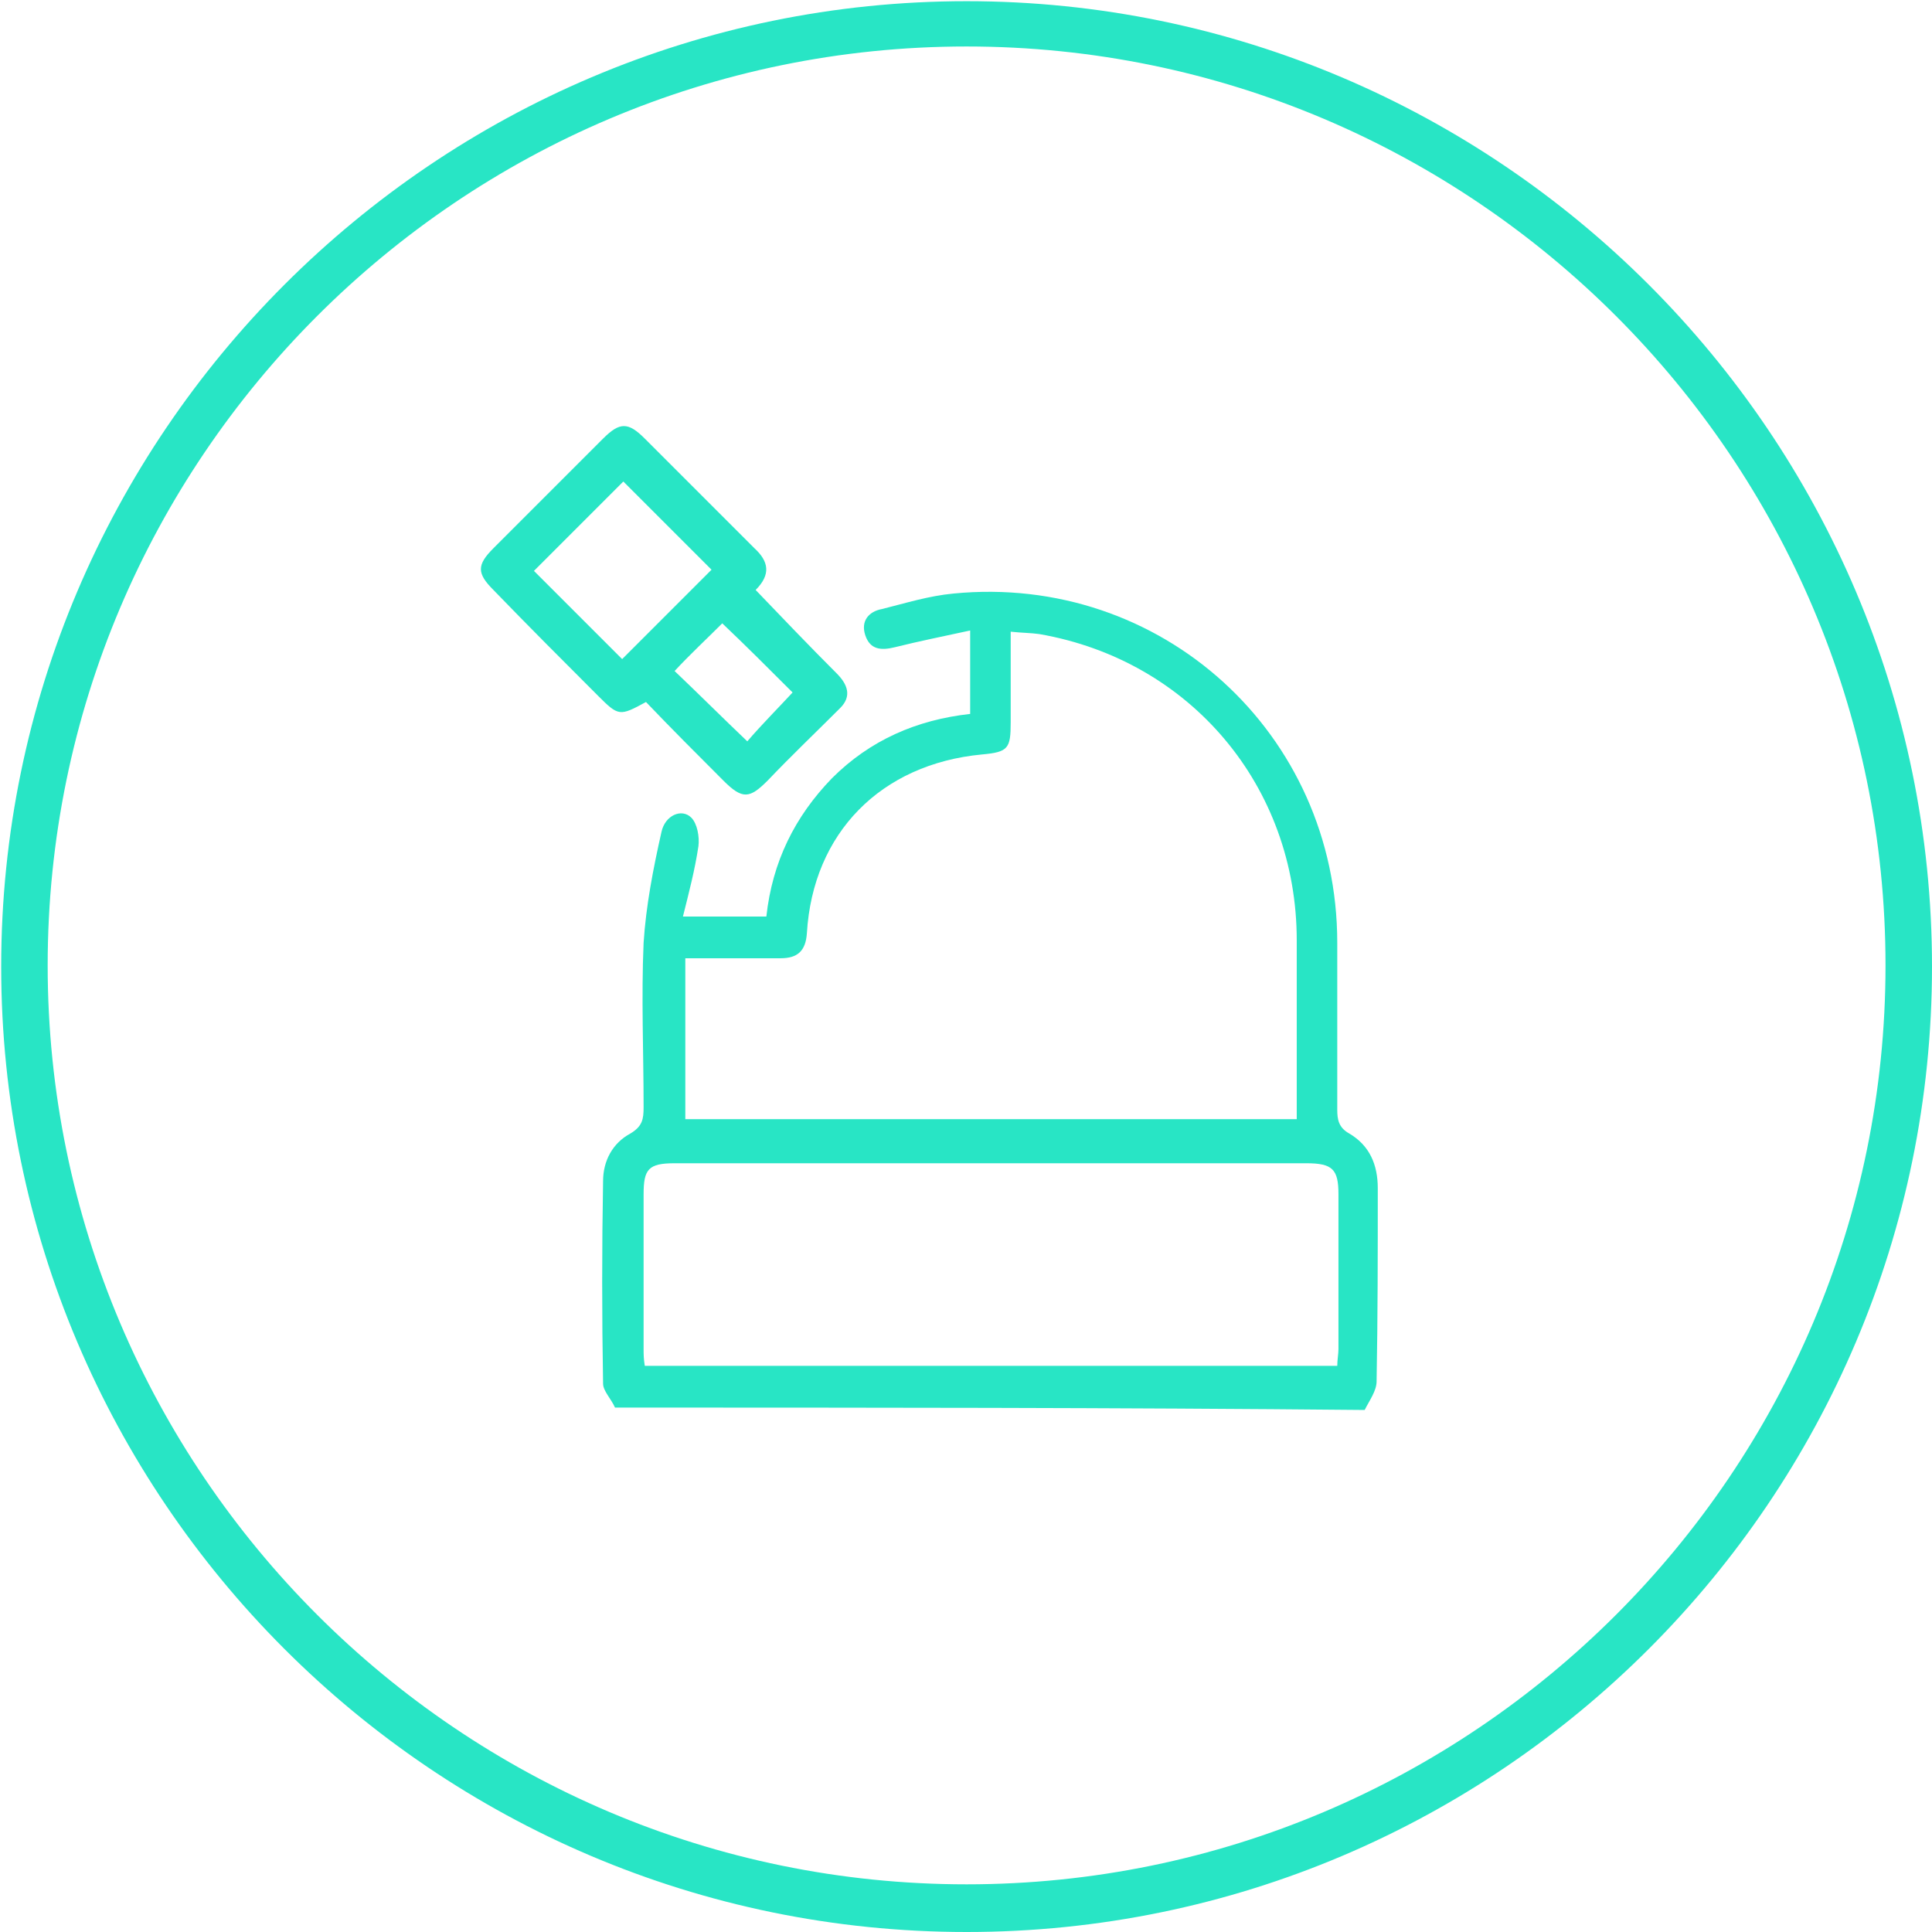
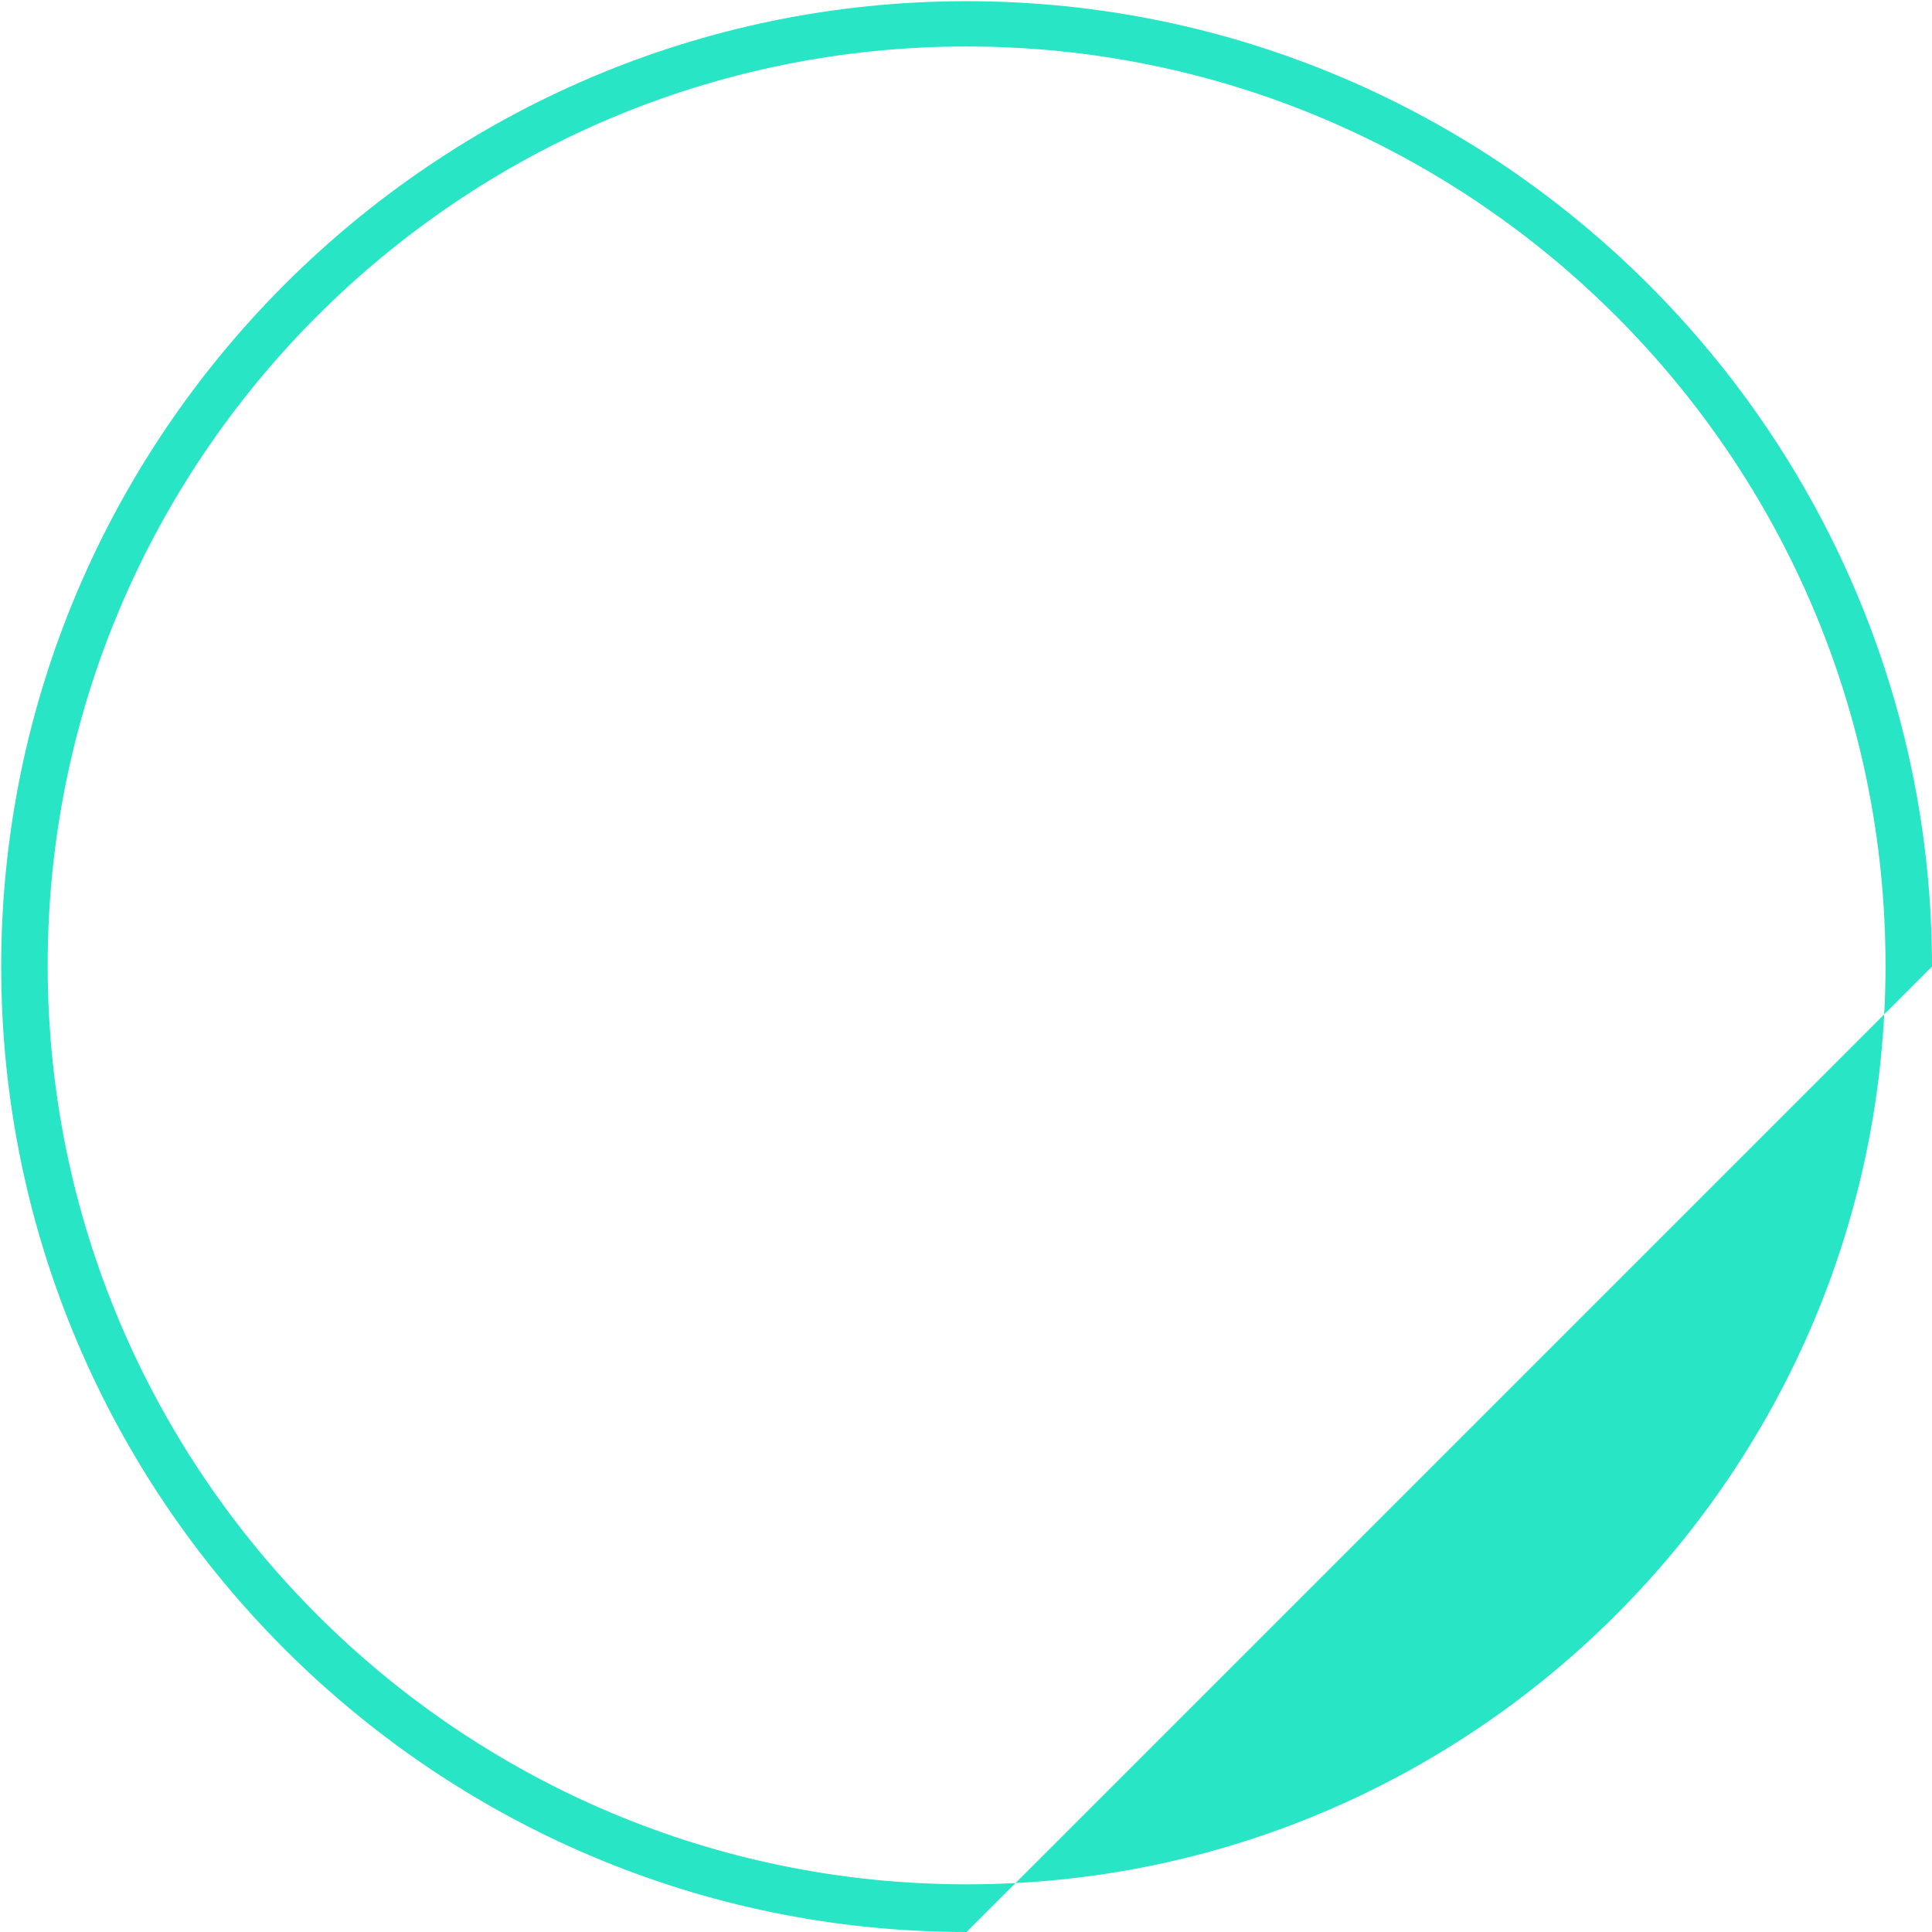
<svg xmlns="http://www.w3.org/2000/svg" version="1.1" id="Layer_1" x="0px" y="0px" viewBox="216 336.7 162.1 162.1" enable-background="new 216 336.7 162.1 162.1" xml:space="preserve">
  <g>
-     <path fill="#28E5C5" d="M297.1,498.8c-44.7,0-81-36.4-81-81s36.4-81,81-81s81,36.4,81,81S341.8,498.8,297.1,498.8z M297.1,340.6   c-42.5,0-77.1,34.6-77.1,77.1s34.6,77.1,77.1,77.1s77.1-34.6,77.1-77.1S339.6,340.6,297.1,340.6z" />
+     <path fill="#28E5C5" d="M297.1,498.8c-44.7,0-81-36.4-81-81s36.4-81,81-81s81,36.4,81,81z M297.1,340.6   c-42.5,0-77.1,34.6-77.1,77.1s34.6,77.1,77.1,77.1s77.1-34.6,77.1-77.1S339.6,340.6,297.1,340.6z" />
  </g>
  <g>
    <g>
      <g>
-         <path fill="#28E5C5" d="M267.6,454.8c-0.3-0.7-1-1.4-1-2c-0.1-5.7-0.1-11.4,0-17c0-1.7,0.8-3.2,2.3-4c1-0.6,1.1-1.2,1.1-2.2     c0-4.6-0.2-9.2,0-13.8c0.2-3.1,0.8-6.2,1.5-9.3c0.3-1.4,1.7-2,2.5-1.2c0.5,0.5,0.7,1.6,0.6,2.4c-0.3,2-0.8,3.9-1.3,5.9     c2.5,0,4.8,0,7,0c0.5-4.6,2.4-8.4,5.5-11.6c3.2-3.2,7.1-4.9,11.6-5.4c0-1.2,0-2.3,0-3.3c0-1.1,0-2.2,0-3.7     c-2.3,0.5-4.3,0.9-6.3,1.4c-1.2,0.3-2.1,0.2-2.5-1c-0.4-1.2,0.3-2,1.4-2.2c2-0.5,3.9-1.1,6-1.3c17.4-1.7,32.2,11.7,32.2,29.3     c0,4.7,0,9.3,0,14c0,0.8,0.1,1.5,1,2c1.7,1,2.4,2.6,2.4,4.6c0,5.4,0,10.8-0.1,16.2c0,0.8-0.6,1.6-1,2.4     C309.6,454.8,288.6,454.8,267.6,454.8z M300.8,397.3c0,2.2-0.2,2.5-2.4,2.7c-8.5,0.8-14.2,6.6-14.7,15c-0.1,1.5-0.8,2.1-2.2,2.1     c-2.6,0-5.2,0-8,0c0,4.5,0,9,0,13.5c17,0,34,0,51.3,0c0-0.5,0-1,0-1.5c0-4.5,0-9,0-13.5c0-12.9-8.9-23.5-21.6-25.7     c-0.7-0.1-1.5-0.1-2.4-0.2C300.8,392.4,300.8,394.8,300.8,397.3z M328.2,451.3c0-0.5,0.1-1,0.1-1.4c0-4.3,0-8.7,0-13     c0-2.1-0.5-2.6-2.7-2.6c-17.7,0-35.3,0-53,0c-2.2,0-2.6,0.5-2.6,2.6c0,4.3,0,8.7,0,13c0,0.4,0,0.8,0.1,1.4     C289.5,451.3,308.7,451.3,328.2,451.3z" />
-       </g>
+         </g>
      <g>
-         <path fill="#28E5C5" d="M286.2,393.2c0.9,0.9,1.3,1.9,0.3,2.9c-2,2-4.1,4-6.1,6.1c-1.5,1.5-2.1,1.6-3.7,0     c-2.2-2.2-4.4-4.4-6.5-6.6c-2.2,1.2-2.3,1.2-4-0.5c-3-3-5.9-5.9-8.8-8.9c-1.4-1.4-1.4-2.1,0-3.5c3.1-3.1,6.1-6.1,9.2-9.2     c1.4-1.4,2.1-1.4,3.5,0c3.1,3.1,6.1,6.1,9.2,9.2c1.2,1.1,1.4,2.2,0.1,3.5C281.7,388.6,283.9,390.9,286.2,393.2z M268.2,392     c2.5-2.5,5-5,7.5-7.5c-2.4-2.4-4.9-4.9-7.4-7.4c-2.4,2.4-4.9,4.9-7.5,7.5C263.2,387,265.7,389.5,268.2,392z M282.5,394.8     c-2-2-3.9-3.9-5.9-5.8c-1.3,1.3-2.7,2.6-4,4c2,1.9,4,3.9,6.1,5.9C279.9,397.5,281.3,396.1,282.5,394.8z" />
-       </g>
+         </g>
    </g>
  </g>
</svg>